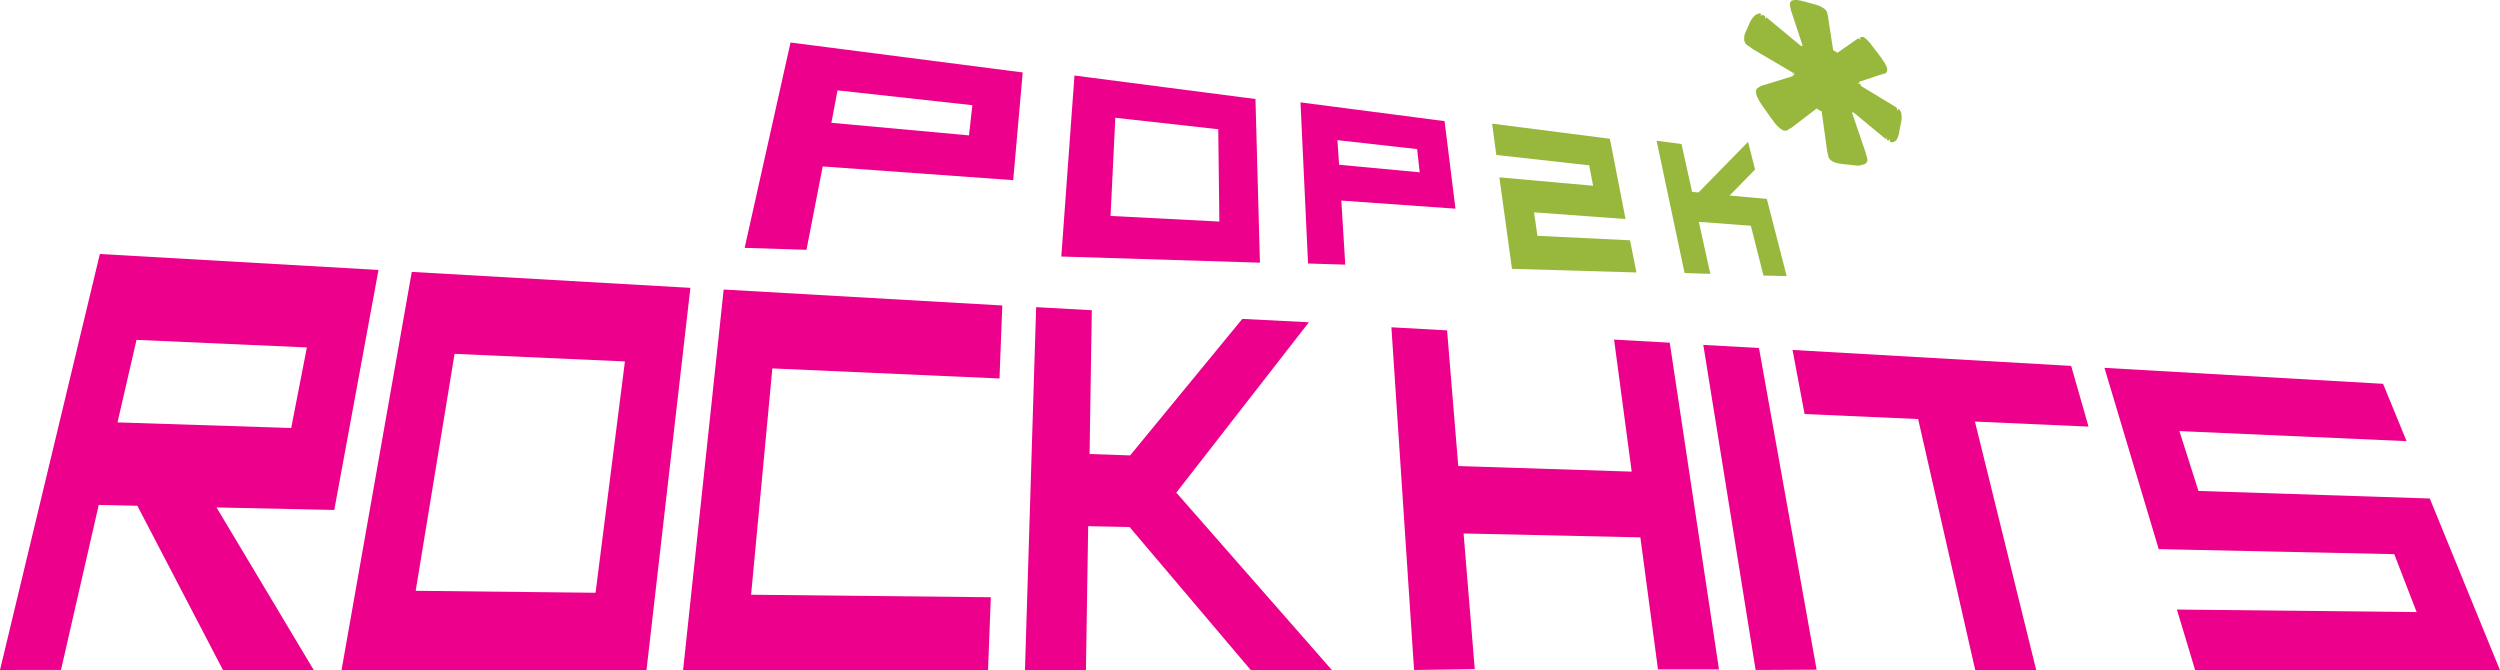
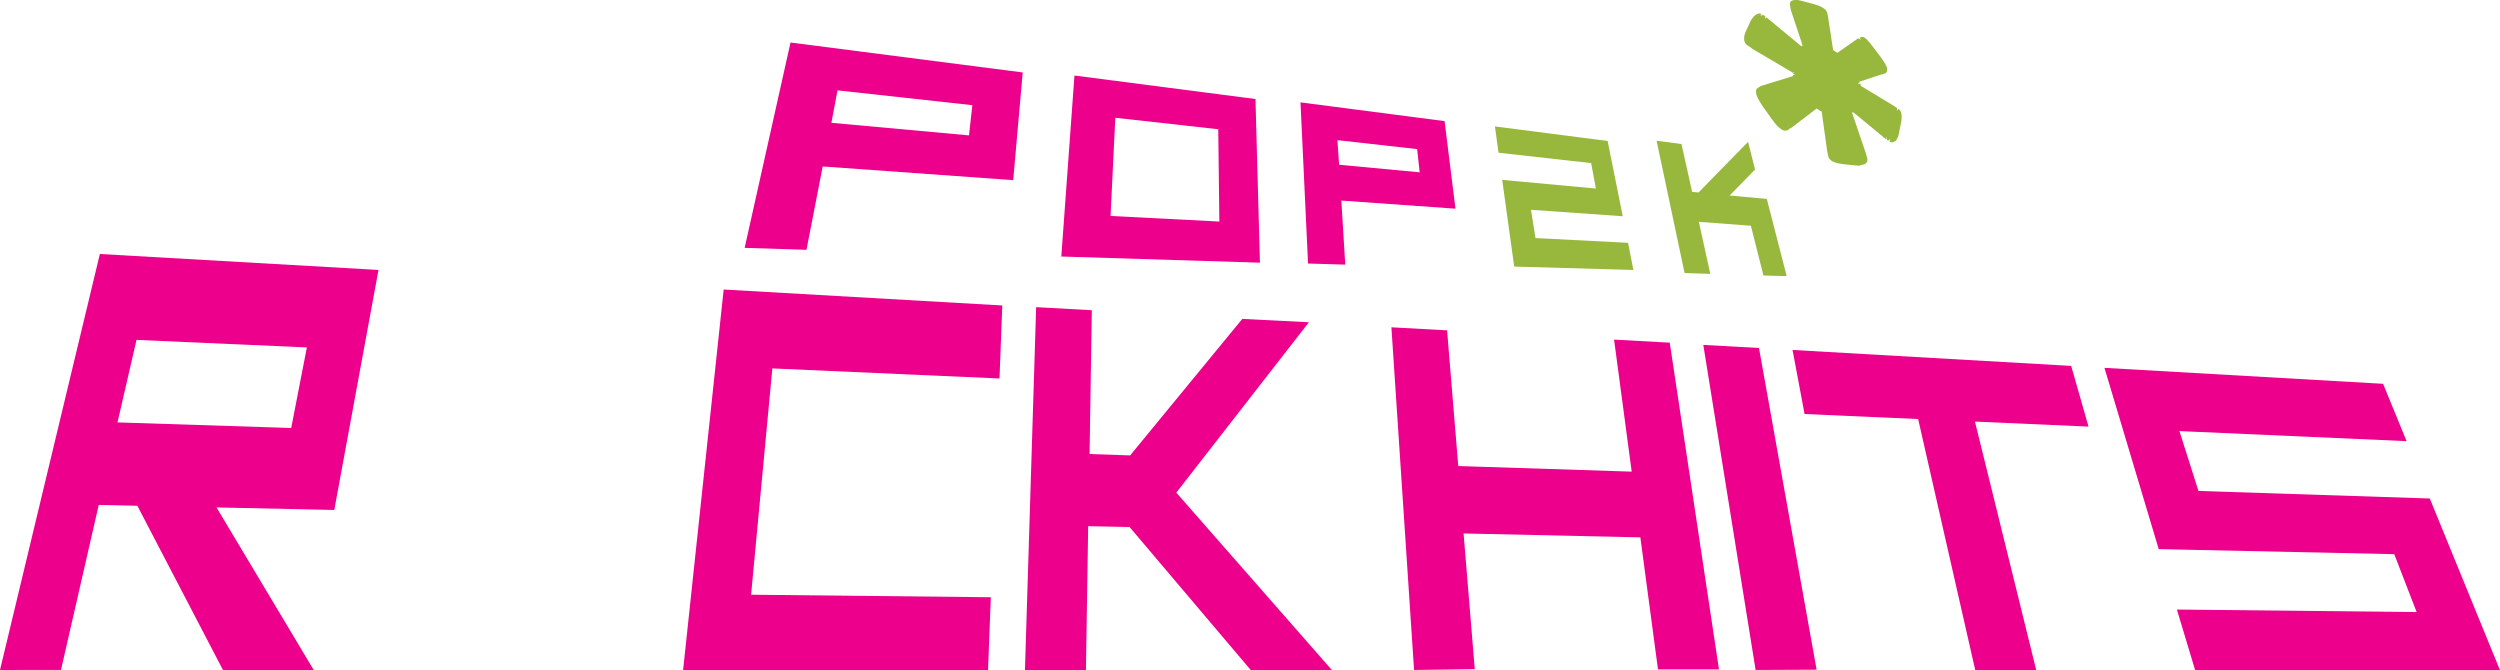
<svg xmlns="http://www.w3.org/2000/svg" version="1.1" id="Layer_1" x="0px" y="0px" viewBox="0 0 893.7 239.6" style="enable-background:new 0 0 893.7 239.6;" xml:space="preserve">
  <style type="text/css">
	.st0{fill:#EC008C;}
	.st1{fill:#97B83D;}
</style>
  <g id="Pop2K_party_3_">
    <g>
      <g>
        <path class="st0" d="M266.2,88.6l16.4-73.4l83,10.7l-3.4,38.5l-68.1-4.9l-5.8,29.8L266.2,88.6z M346.4,48.4l1.2-10.8l-48.2-5.3     l-2.2,11.6L346.4,48.4z" />
        <path class="st0" d="M283.3,16.1l81.4,10.5l-3.3,36.8l-68-4.9l-5.8,29.8l-20.3-0.6L283.3,16.1z M347.1,49.3l1.4-12.5l-49.8-5.5     l-2.6,13.4L347.1,49.3" />
      </g>
      <g>
        <polygon class="st1" points="630.4,98.5 625.9,80.7 607.3,79.3 611.4,97.9 602.2,97.6 592.2,50.3 601.1,51.5 604.9,68.6      607.2,68.8 624.9,50.7 627.4,60.6 618.3,69.9 631.6,71.1 638.7,98.7    " />
        <polygon class="st1" points="624.4,52.4 626.4,60.4 616.4,70.6 630.9,71.9 637.6,97.8 631.1,97.6 626.6,79.9 606.2,78.4      610.3,97 602.9,96.8 593.3,51.3 600.4,52.2 604.2,69.4 607.5,69.7    " />
      </g>
      <g>
-         <polygon class="st1" points="540.5,96.1 536,63.4 569.5,66.4 568.1,59.1 534.9,55.4 533.4,44.2 575.5,49.6 581.1,78.3      548.4,75.9 549.6,84.3 582.7,85.9 585,97.4    " />
        <polygon class="st1" points="574.7,50.4 580.1,77.3 547.3,75 548.9,85.1 582,86.8 583.9,96.5 541.3,95.3 537,64.3 570.5,67.4      568.8,58.3 535.7,54.6 534.4,45.2    " />
      </g>
      <g>
        <path class="st0" d="M467.6,94.2l-2.7-57.6l51.5,6.7l3.9,31.3l-40.8-2.9l1.4,22.9L467.6,94.2z M507.5,61.6l-0.9-8.3l-28.5-3.2     l0.6,8.8L507.5,61.6z" />
        <path class="st0" d="M465.8,37.6l49.8,6.4l3.7,29.6l-40.7-2.9l1.4,23l-11.6-0.4L465.8,37.6z M508.5,62.6l-1.1-10l-30.2-3.4     l0.7,10.6L508.5,62.6" />
      </g>
      <g>
        <path class="st0" d="M379.4,91.7l4.7-64.7l64.7,8.4l1.6,58.5L379.4,91.7z M435.9,79.2l-0.4-33l-36.8-4.1L397,77.2L435.9,79.2z" />
-         <path class="st0" d="M384.8,28l63,8.1l1.6,56.8l-69.2-2.1L384.8,28z M436.8,80.2l-0.4-34.7L398,41.2l-1.8,36.9L436.8,80.2" />
      </g>
      <g>
        <path class="st1" d="M664.6,59.2c-0.4,0-0.9,0-1.6-0.1l-3.9-0.4c-1-0.1-1.8-0.3-2.4-0.4c-0.7-0.2-1.2-0.4-1.6-0.6     c-0.4-0.2-0.7-0.5-1-0.8s-0.4-0.7-0.5-0.9l-0.4-1.8l-2-14.4c-0.1,0-0.2-0.1-0.3-0.1c-0.2-0.1-0.4-0.2-0.7-0.4     c0,0-0.7-0.5-0.8-0.5l-9.3,7.1h-0.3l-0.3,0.3l-0.2,0.2l-0.4,0.2l-0.6,0.1H638c-0.3,0-0.6-0.1-0.9-0.3c-0.4-0.2-0.8-0.5-1.1-0.8     c-0.4-0.3-0.8-0.7-1.3-1.3c-0.4-0.5-0.9-1.2-1.5-2l-3.2-4.5c-0.7-1-1.2-1.9-1.5-2.5c-0.4-0.7-0.6-1.3-0.7-1.8     c-0.1-0.6-0.1-1,0-1.4c0.2-0.4,0.4-0.6,0.8-0.8c0.1-0.1,0.2-0.1,0.3-0.2c0.2-0.1,0.3-0.2,0.5-0.3s0.4-0.2,0.5-0.2l11.1-3.4     l-0.1-0.3l0.8-0.4l-0.9-0.1l0.8-0.5l-0.9,0.1l-0.1-0.2l-14.1-8.3l-0.5-0.4c-0.4-0.3-0.5-0.4-0.7-0.5s-0.3-0.2-0.5-0.3     c-0.4-0.3-0.7-0.5-0.9-0.9s-0.4-0.8-0.4-1.2c0-0.6,0-1.1,0.1-1.6c0.2-0.6,0.4-1.3,0.8-2l1.3-2.9c0.3-0.6,0.6-1,0.9-1.4     c0.3-0.3,0.5-0.6,0.9-0.9c0.3-0.2,0.6-0.4,1-0.5l0.5-0.1c0.2,0,0.3,0,0.5,0.1l-0.1,0.9l0.5-0.8l-0.2,0.9l0.4-0.6V5.2l0,0l0,0     c0,0,0.5,0.3,0.6,0.4c0.1,0.1,0.3,0.2,0.4,0.3l-0.2,1l0.5-0.7l0.3,0.2l12.2,10.1l0.5-0.2l-4.2-12.7l-0.3-1.5     c-0.1-0.6-0.1-0.9,0.1-1.3c0.1-0.3,0.5-0.6,1-0.7c0.3-0.1,0.6-0.1,0.9-0.1c0.2,0,0.4,0,0.6,0c0.6,0.1,1.3,0.2,2.3,0.5l3.7,1     c0.9,0.2,1.5,0.5,2.1,0.7c0.6,0.3,1,0.6,1.4,0.8c0.3,0.2,0.6,0.5,0.8,0.8c0.2,0.2,0.3,0.5,0.4,0.8c0,0.1,0.2,0.9,0.2,0.9     c0.1,0.2,0.1,0.4,0.1,0.6l1.8,11.8c0.1,0.1,1.5,0.9,1.5,1l7.3-5.1l0.3-0.1l0.8,0.6l-0.4-0.8l0.2-0.1l0.5-0.2h0.5     c0.2,0,0.5,0.2,0.7,0.4c0.2,0.1,0.5,0.4,0.8,0.7s0.6,0.7,1,1.1c0.4,0.5,0.8,1,1.3,1.7l2.6,3.4c0.6,0.9,1,1.5,1.4,2.1     c0.3,0.6,0.5,1.1,0.7,1.4c0.1,0.5,0.2,0.8,0.1,1.2c0,0.2-0.1,0.5-0.3,0.7l-0.2,0.3l-0.8,0.2l-0.5,0.2h-0.2l-7.9,2.6     c0,0.1,0,0.1,0.1,0.2l-0.7,0.6l0.9-0.1l0.2,0.6v0.2l11.9,7.2l0.3,0.2c0.1,0.1,0.3,0.2,0.4,0.3l0.4,0.2l-0.1,1l0.6-0.7     c0.2,0.1,0.4,0.4,0.6,0.7c0.2,0.3,0.4,0.7,0.4,1.1c0.1,0.4,0.1,0.9,0.1,1.5c0,0.5-0.1,1.2-0.3,2l-0.6,3.1     c-0.1,0.6-0.2,1.1-0.4,1.6c-0.2,0.4-0.3,0.8-0.5,1c-0.2,0.4-0.5,0.6-0.8,0.7l-0.2,0.1l-0.6,0.2l-0.5-0.1l-0.3-0.1l0,0l-0.1-0.1     l0.2-0.9l-0.7,0.6c-0.1-0.1-0.3-0.2-0.5-0.3l0.1-1l-0.2,0.2v0.5h-0.3l-11.5-9.5c-0.1,0-0.1,0.1-0.2,0.1l-0.4-0.2l5,14.7l0.2,0.8     c0.1,0.2,0.1,0.4,0.2,0.6l0.1,0.5c0.1,0.3,0.1,0.7,0,0.9c-0.2,0.5-0.4,0.8-0.8,1c-0.3,0.2-0.8,0.3-1.4,0.4     C665,59.2,664.8,59.2,664.6,59.2z" />
      </g>
    </g>
    <g>
      <g>
        <path class="st0" d="M0,239.5L35.7,90.8l99.6,5.7l-15.8,85.8l-42.1-0.9l34.8,58.2l-32.5-0.1l-30.6-58.7l-13.8-0.3l-13.5,59H0z      M104.1,153l5.6-28.8l-60.9-2.7L42,151L104.1,153z" />
-         <path class="st0" d="M122.1,239.5l25.1-142.3l99.6,5.7l-15.7,136.7L122.1,239.5z M212.9,211.9l10.5-82.7l-60.9-2.7l-13.9,84.7     L212.9,211.9z" />
        <path class="st0" d="M244.2,239.5l14.5-136l99.6,5.7l-1,26.1l-81.2-3.6l-7.6,80.9l85.7,0.9l-1,26.1L244.2,239.5z" />
        <path class="st0" d="M366.4,239.5l4-129.7l19.9,1.1l-0.8,51.4l14.5,0.5l40.1-48.8l23.8,1.2l-47.4,60.9l55.6,63.4h-29l-43.3-51.1     l-14.8-0.3l-0.8,51.4L366.4,239.5z" />
        <path class="st0" d="M505.5,239.5L497.4,117l19.9,1.1l4,48.5l62,2l-6.3-47.2l19.9,1.1l17.6,116.8h-21.8l-6.3-47.2l-63.2-1.4     l4,48.5L505.5,239.5z" />
        <path class="st0" d="M627.6,239.5l-18.7-116.2l19.9,1.1l20.6,115L627.6,239.5z" />
        <path class="st0" d="M706.1,239.5l-20.4-89.7l-40.6-1.8l-4.3-22.9l99.6,5.7l6.2,21.7l-40.6-1.8l21.9,88.8L706.1,239.5z" />
        <path class="st0" d="M784.7,239.5l-6.5-21.6l85.7,0.9l-8-20.7l-84.2-1.8l-19.4-64.8l99.6,5.7l8.4,20.5l-81.2-3.6l6.8,21.4     l82.7,2.7l25.1,61.4L784.7,239.5z" />
      </g>
    </g>
  </g>
</svg>